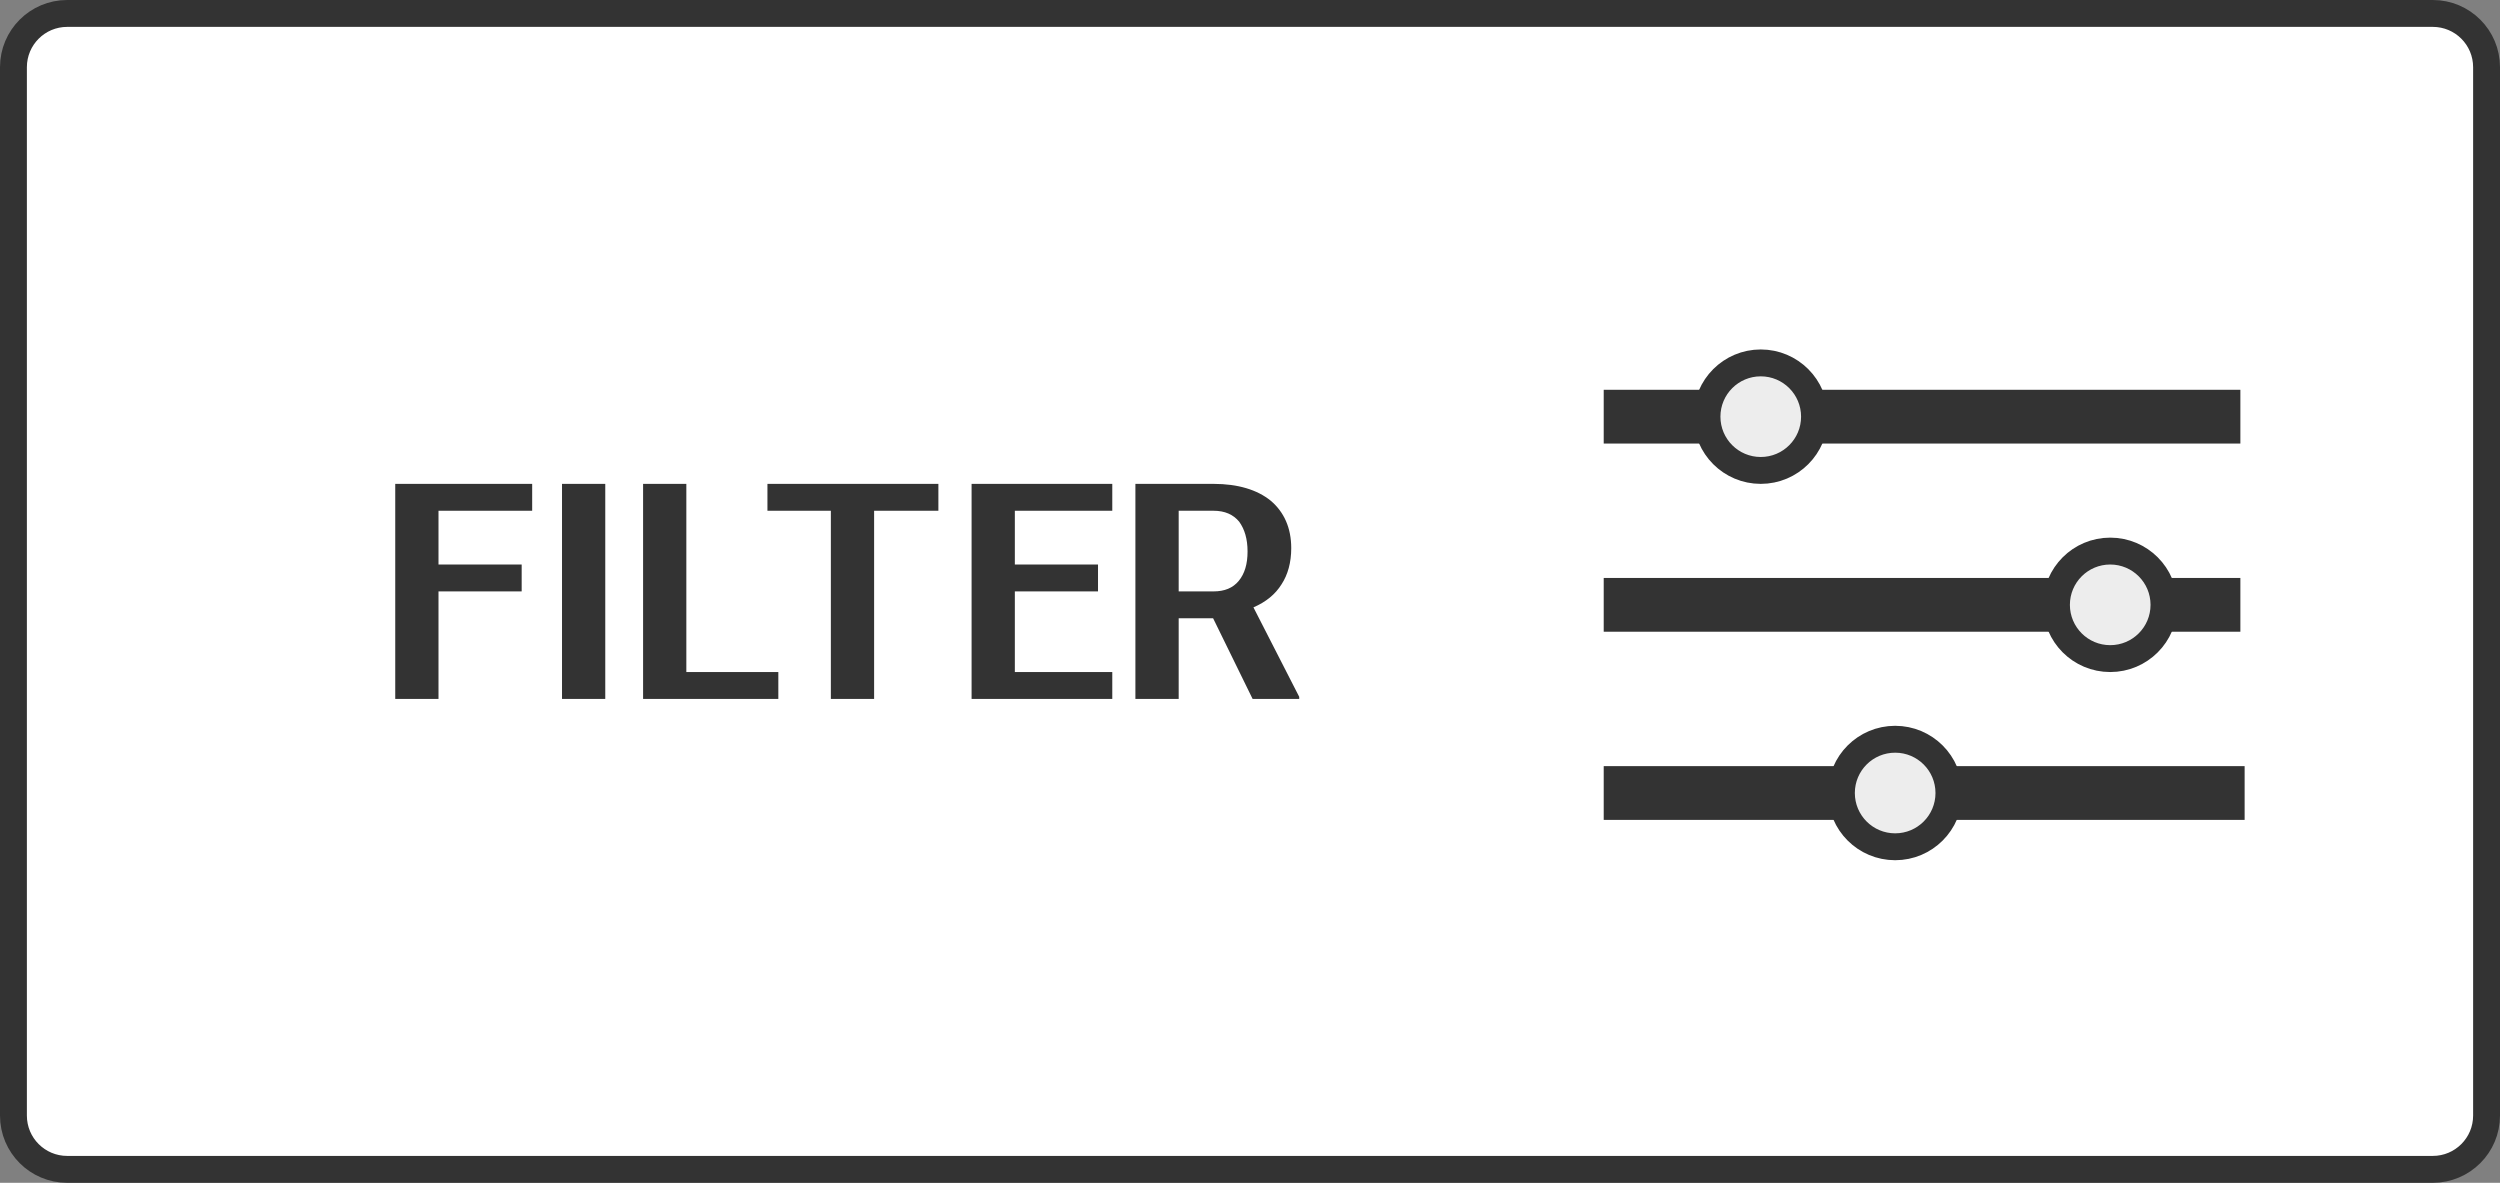
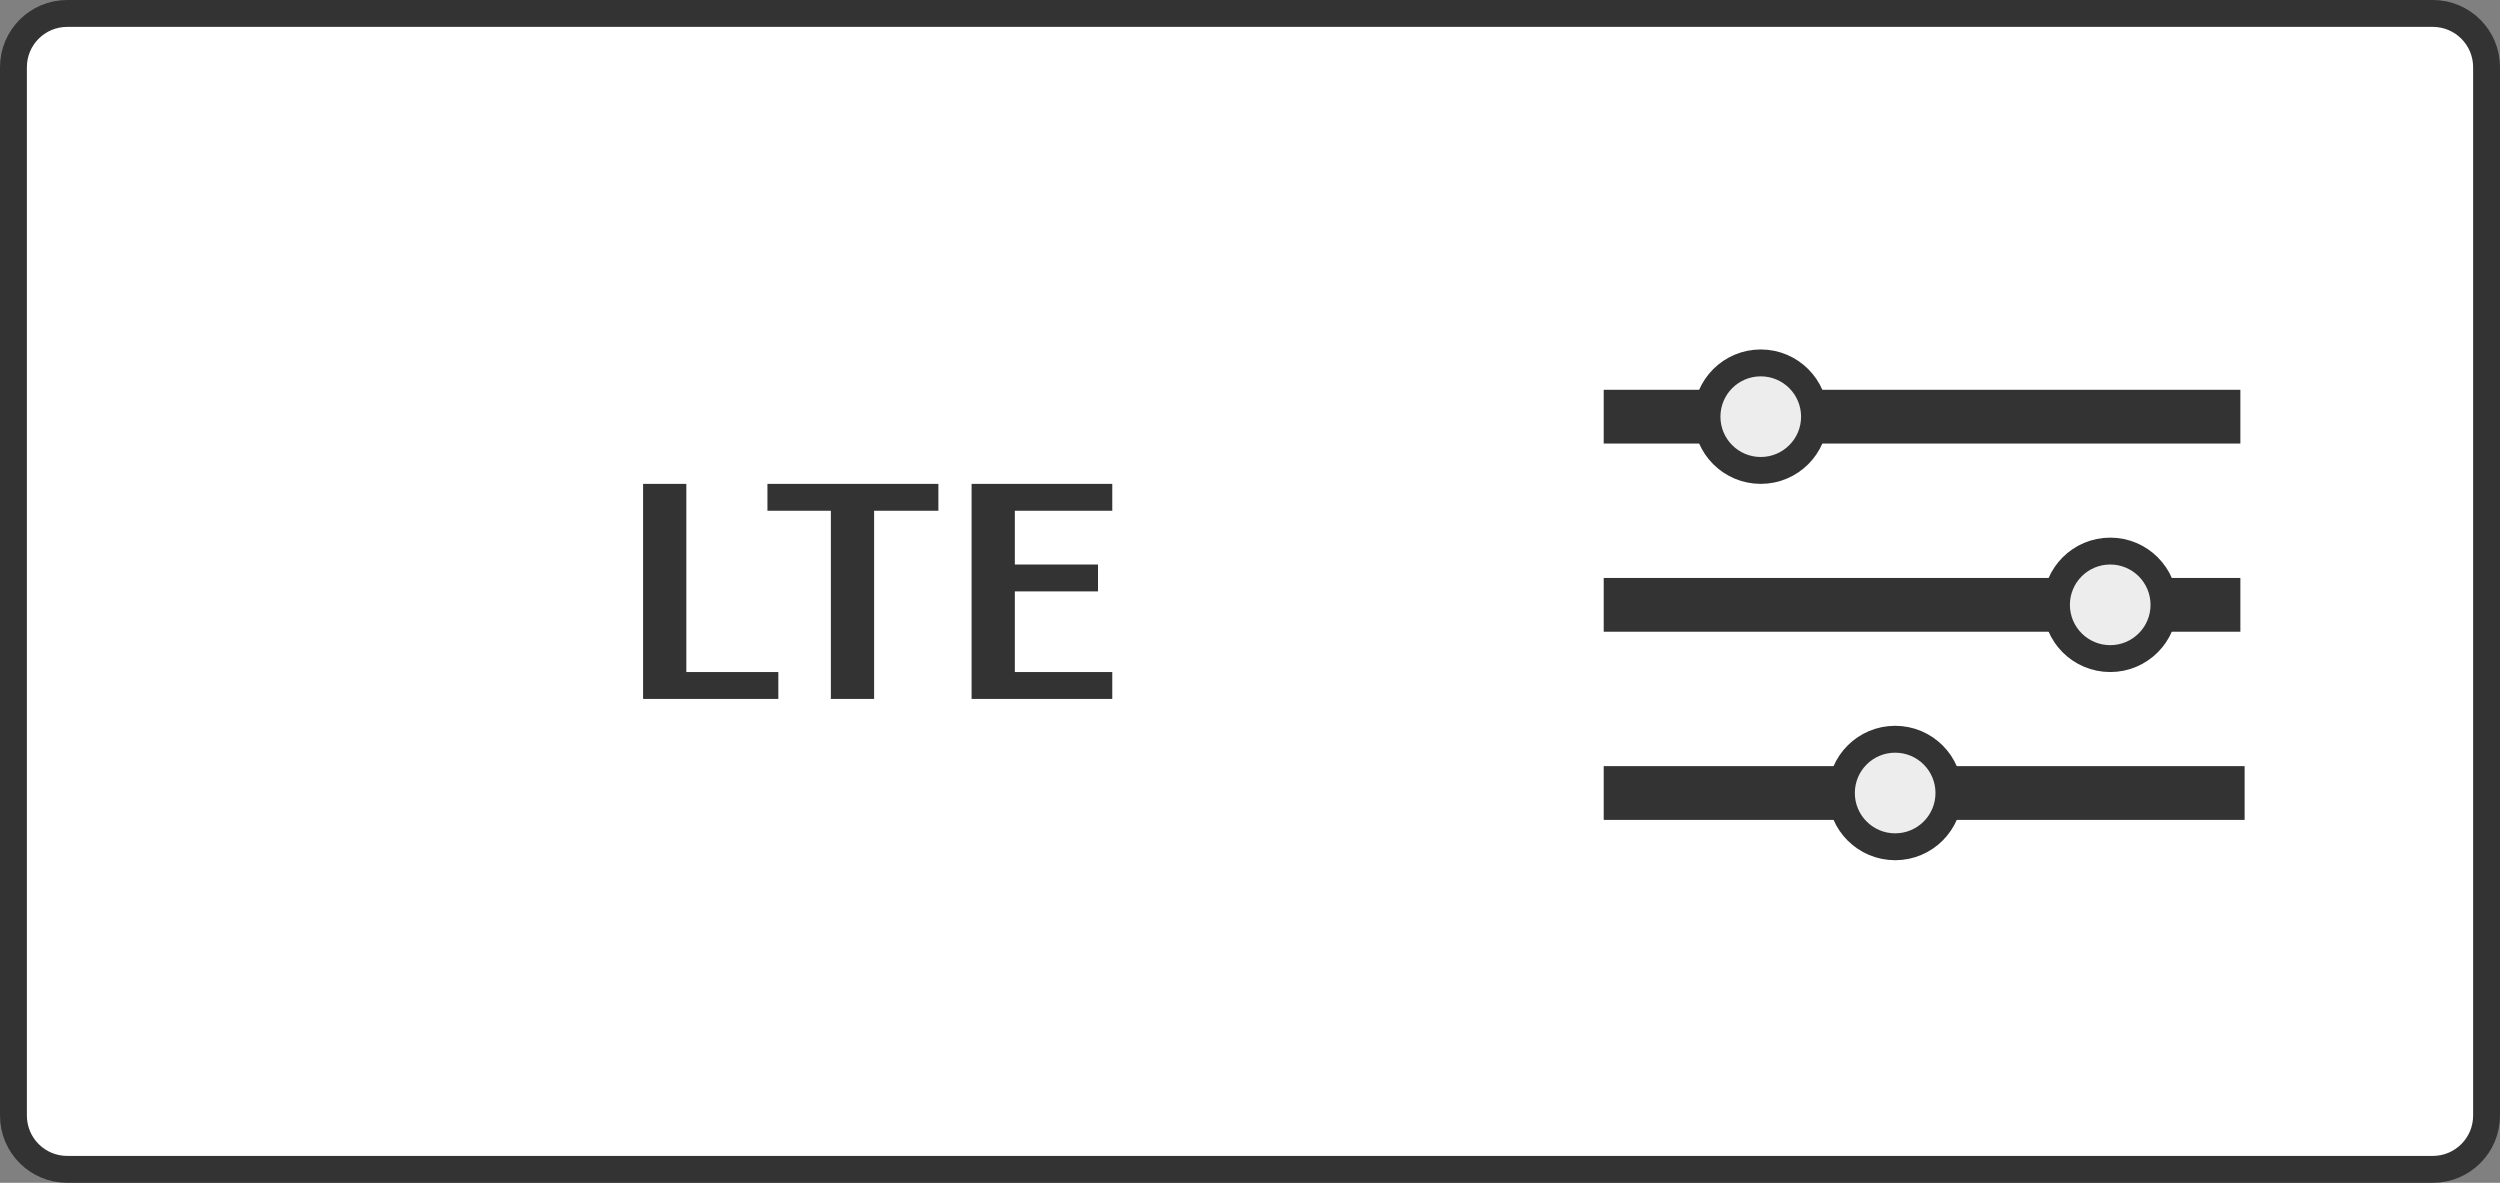
<svg xmlns="http://www.w3.org/2000/svg" id="Untitled-Page%201" viewBox="0 0 93 44" style="background-color:#ffffff" version="1.1" xml:space="preserve" x="0px" y="0px" width="93px" height="44px">
  <rect x="0" y="0" width="93" height="44" fill="#808080" stroke="none" />
  <g id="Layer%201">
    <path d="M 2.5 0.5 L 90.5 0.5 C 91.605 0.5 92.5 1.395 92.5 2.5 L 92.5 41.5 C 92.5 42.605 91.605 43.5 90.5 43.5 L 2.5 43.5 C 1.395 43.5 0.5 42.605 0.5 41.5 L 0.5 2.5 C 0.5 1.395 1.395 0.5 2.5 0.5 Z" stroke="#333" stroke-width="1" fill="#ffffff" />
    <path d="M 59.658 15.5 L 83.342 15.5 L 83.342 15.5 M 59.658 22.5 L 83.342 22.5 L 83.342 22.5 M 59.658 29.5 L 83.5 29.5 L 83.5 29.5 " stroke="#333" stroke-width="2" fill="none" />
    <path d="M 65.5 13.5 C 66.605 13.5 67.5 14.396 67.5 15.5 C 67.5 16.605 66.605 17.5 65.5 17.5 C 64.395 17.5 63.5 16.605 63.5 15.5 C 63.5 14.396 64.395 13.5 65.5 13.5 Z" stroke="#333" stroke-width="1" fill="#ededed" />
    <path d="M 78.5 20.5 C 79.605 20.5 80.5 21.395 80.5 22.5 C 80.5 23.605 79.605 24.5 78.5 24.5 C 77.395 24.5 76.5 23.605 76.5 22.5 C 76.5 21.395 77.395 20.5 78.5 20.5 Z" stroke="#333" stroke-width="1" fill="#ededed" />
    <path d="M 70.5 27.5 C 71.605 27.5 72.5 28.395 72.5 29.5 C 72.5 30.605 71.605 31.5 70.5 31.5 C 69.395 31.5 68.5 30.605 68.5 29.5 C 68.5 28.395 69.395 27.5 70.5 27.5 Z" stroke="#333" stroke-width="1" fill="#ededed" />
    <g>
-       <path d="M 19.406 21 L 16.312 21 L 16.312 19 L 19.797 19 L 19.797 18 L 14.703 18 L 14.703 26 L 16.312 26 L 16.312 22 L 19.406 22 L 19.406 21 L 19.406 21 Z" fill="#333" />
-       <path d="M 22.516 18 L 20.907 18 L 20.907 26 L 22.516 26 L 22.516 18 L 22.516 18 Z" fill="#333" />
      <path d="M 25.532 18 L 23.923 18 L 23.923 26 L 28.954 26 L 28.954 25 L 25.532 25 L 25.532 18 L 25.532 18 Z" fill="#333" />
      <path d="M 34.908 18 L 28.549 18 L 28.549 19 L 30.908 19 L 30.908 26 L 32.517 26 L 32.517 19 L 34.908 19 L 34.908 18 L 34.908 18 Z" fill="#333" />
      <path d="M 40.846 21 L 37.752 21 L 37.752 19 L 41.377 19 L 41.377 18 L 36.143 18 L 36.143 26 L 41.377 26 L 41.377 25 L 37.752 25 L 37.752 22 L 40.846 22 L 40.846 21 L 40.846 21 Z" fill="#333" />
-       <path d="M 46.597 26 L 48.331 26 L 48.331 25.922 L 46.628 22.594 C 47.097 22.391 47.441 22.109 47.675 21.734 C 47.909 21.375 48.034 20.922 48.034 20.391 C 48.034 19.641 47.769 19.047 47.269 18.625 C 46.769 18.219 46.05 18 45.144 18 L 42.237 18 L 42.237 26 L 43.847 26 L 43.847 23 L 45.128 23 L 46.597 26 L 46.597 26 ZM 43.847 19 L 45.144 19 C 45.566 19 45.878 19.141 46.097 19.406 C 46.3 19.688 46.409 20.047 46.409 20.516 C 46.409 20.984 46.3 21.344 46.081 21.609 C 45.862 21.875 45.55 22 45.144 22 L 43.847 22 L 43.847 19 L 43.847 19 Z" fill="#333" />
    </g>
  </g>
</svg>